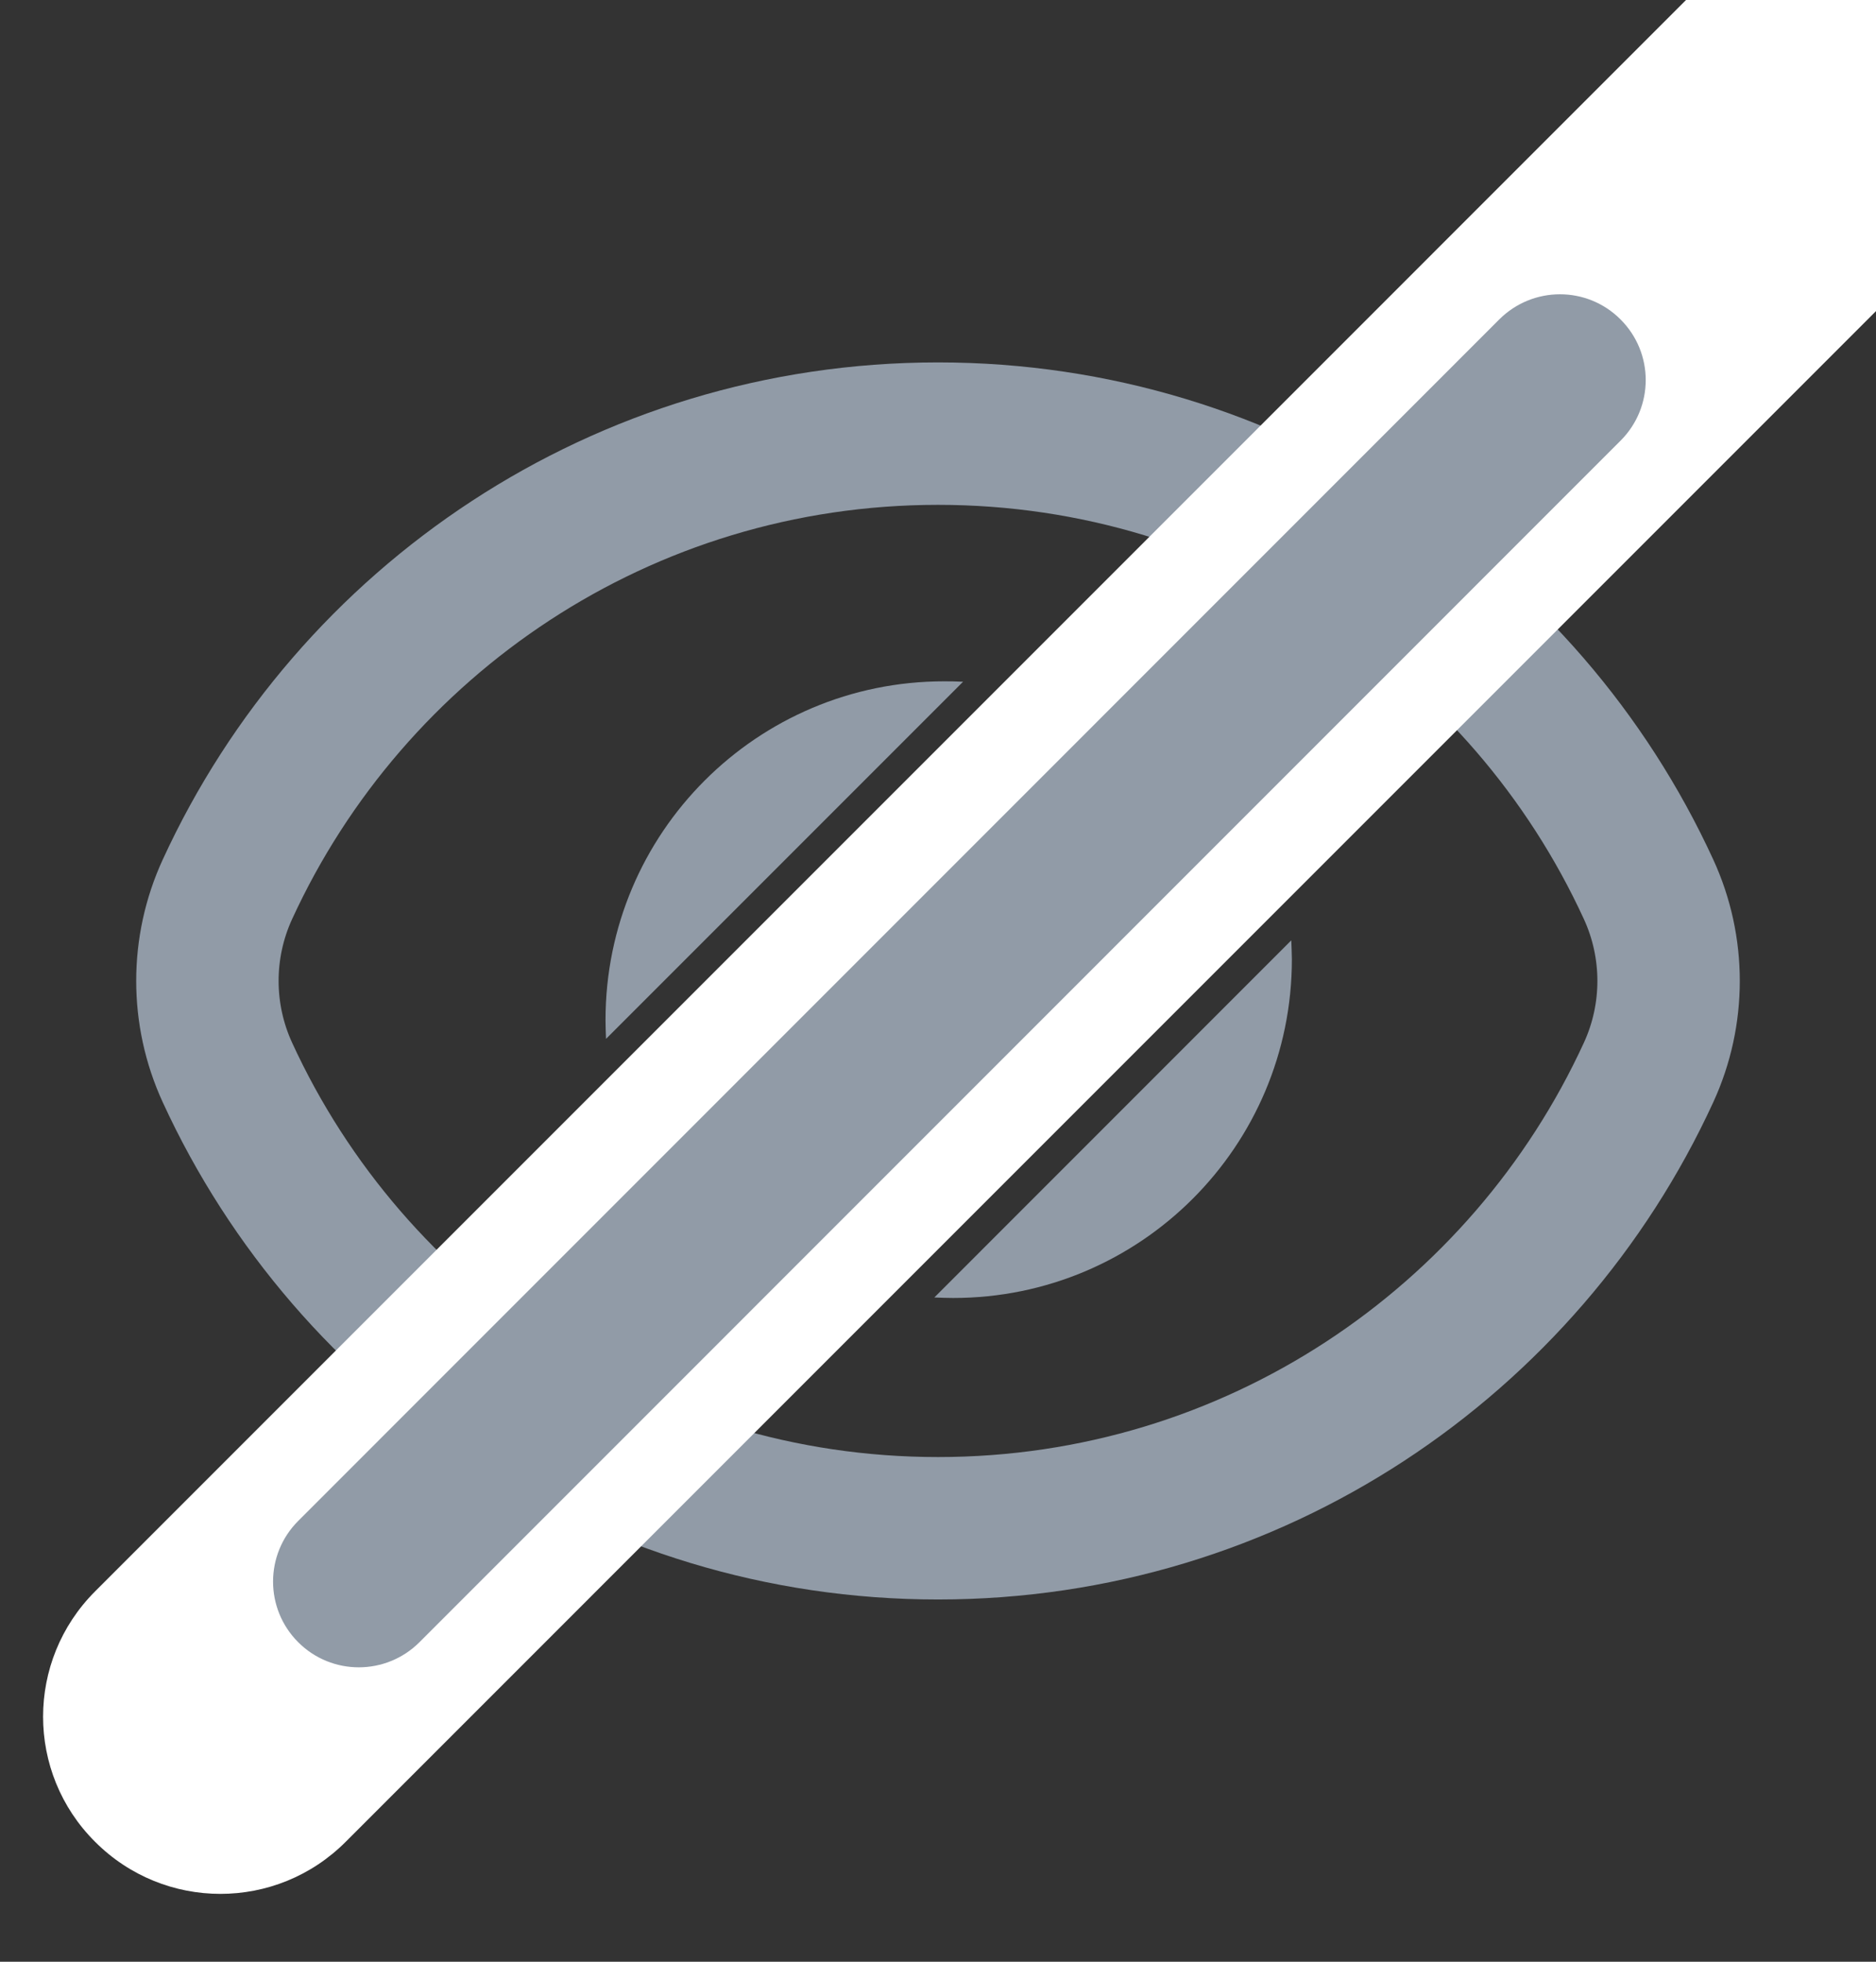
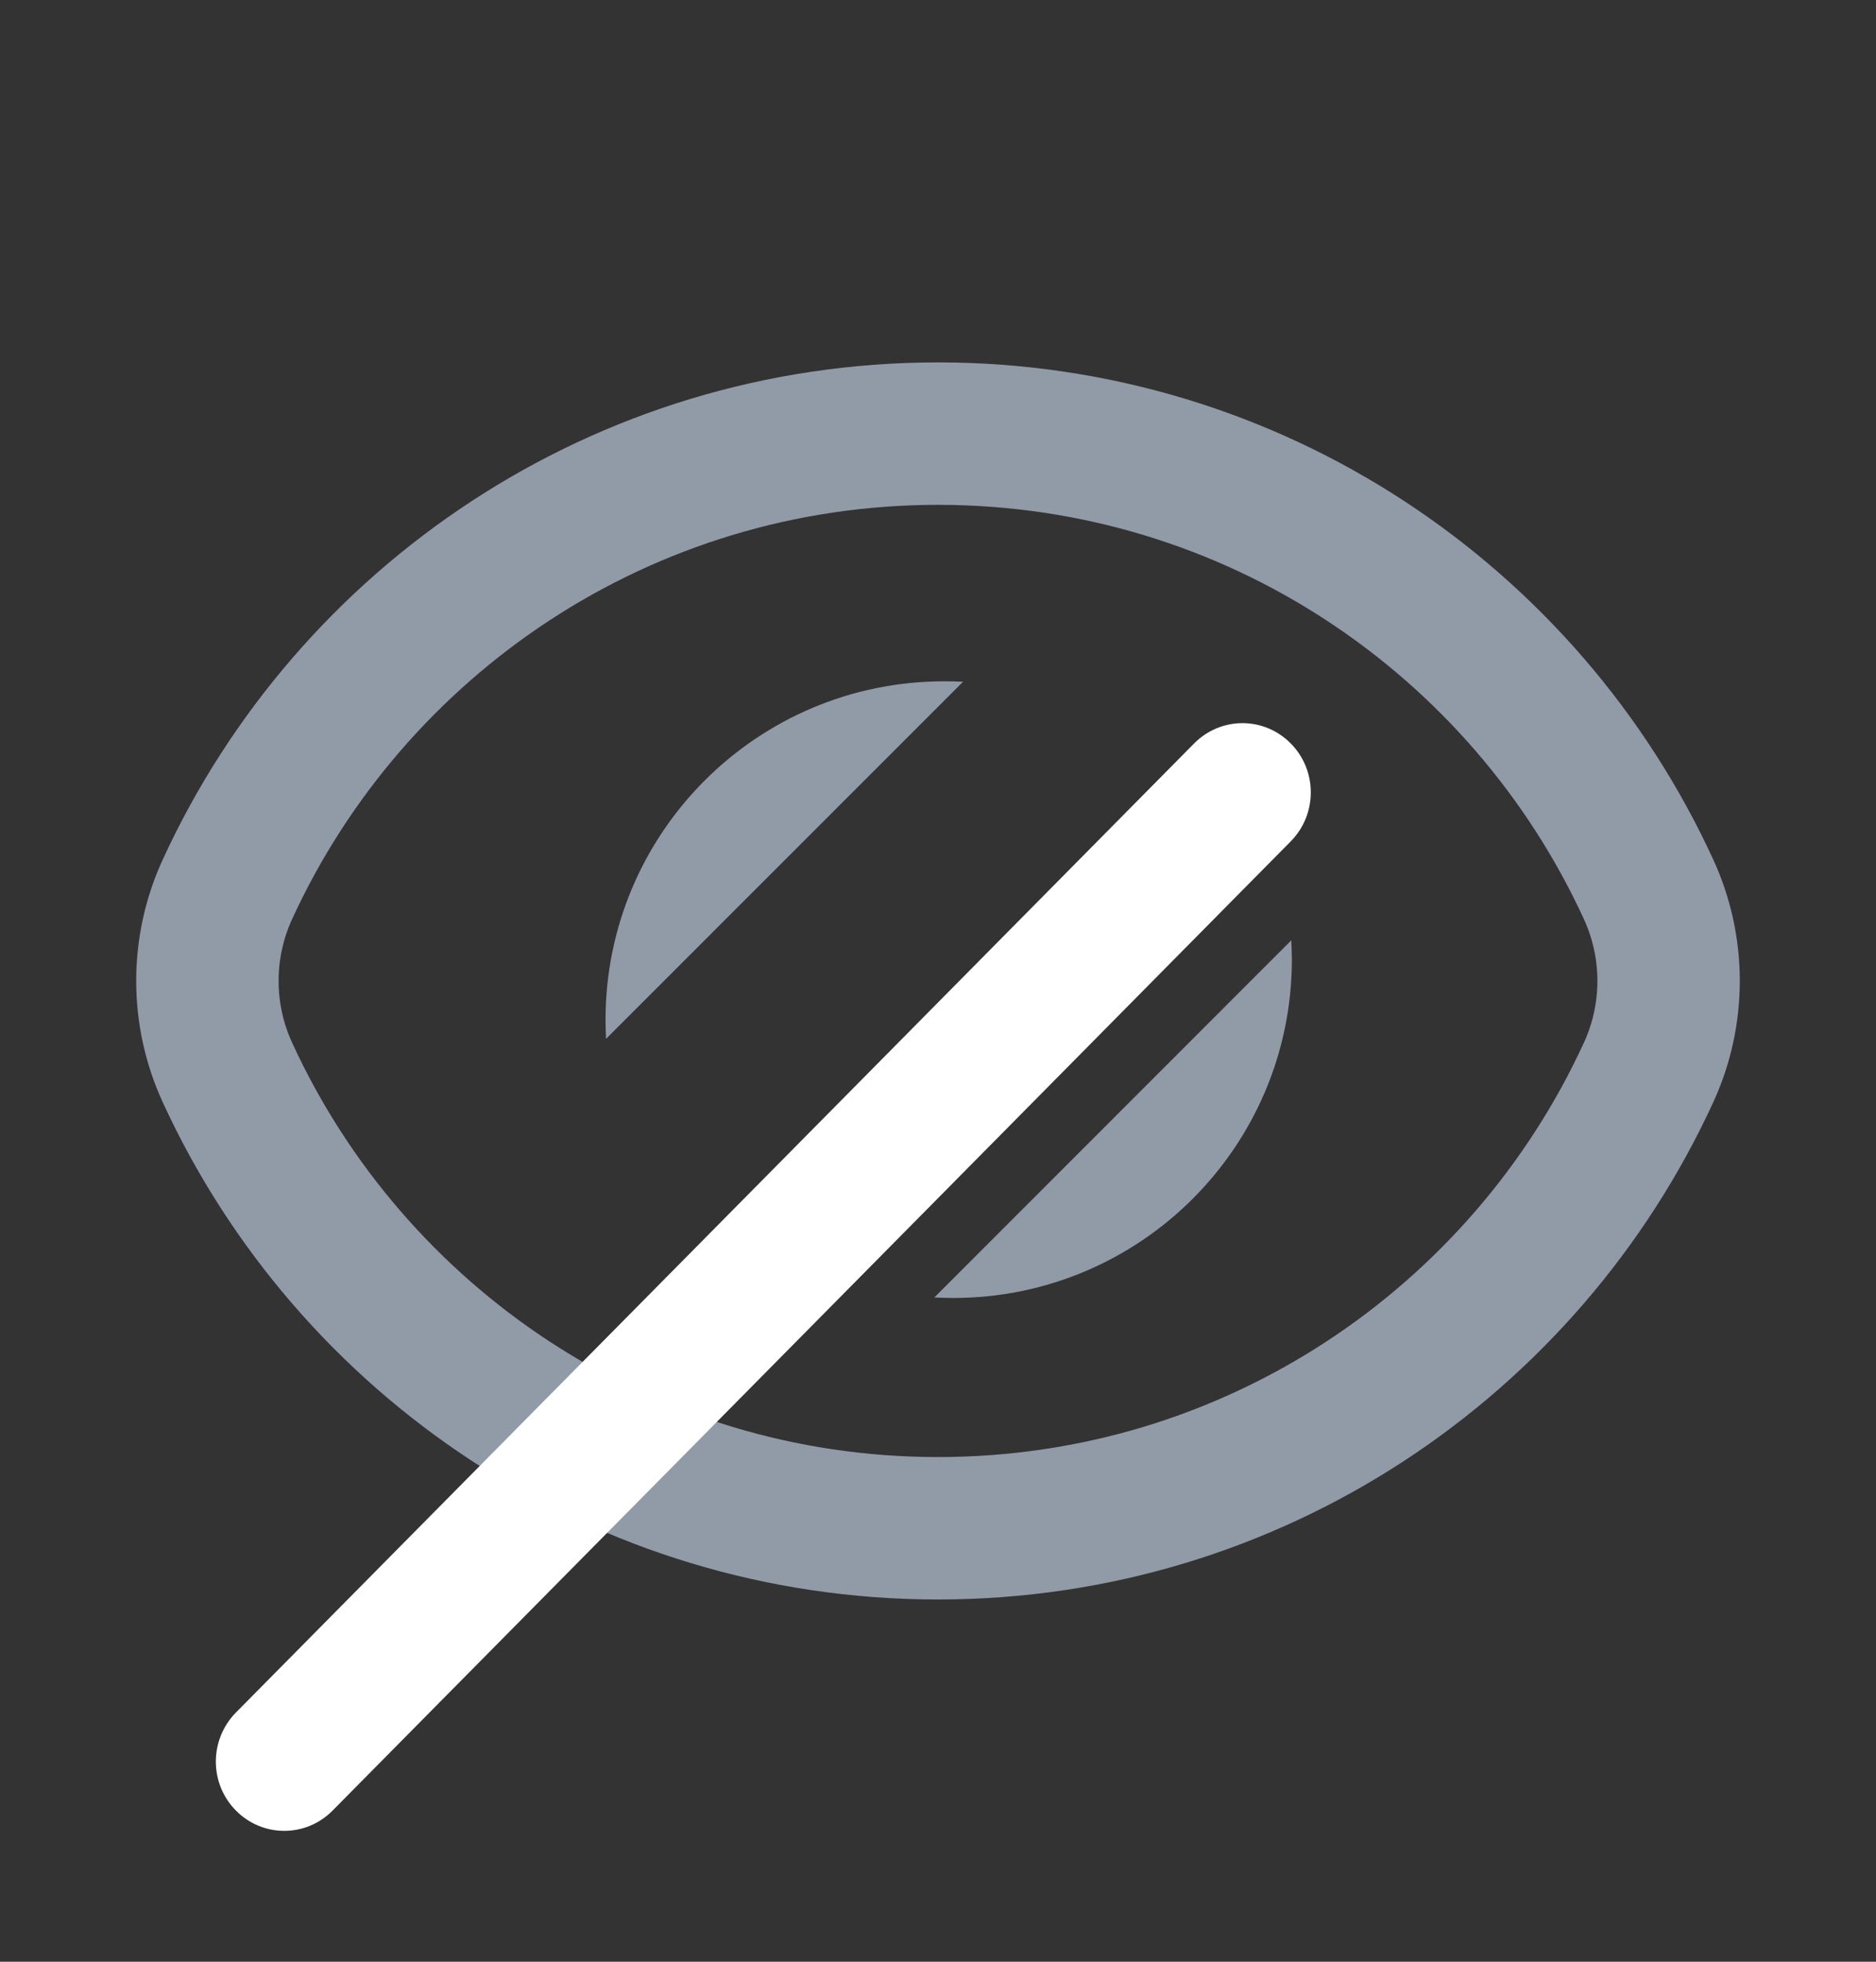
<svg xmlns="http://www.w3.org/2000/svg" version="1.1" id="Layer_1" x="0px" y="0px" width="22px" height="23px" viewBox="0 0 22 23" enable-background="new 0 0 22 23" xml:space="preserve">
  <rect x="0" y="0" width="22" height="23" fill="#333333" stroke="none" />
  <path fill="none" stroke="#919BA7" stroke-width="1.67" d="M2.667,12.574c-0.313-0.681-0.313-1.466,0-2.147  C4.116,7.273,7.303,5.084,11,5.084s6.884,2.189,8.333,5.343c0.313,0.681,0.313,1.467,0,2.147c-1.449,3.154-4.636,5.344-8.333,5.344  S4.116,15.729,2.667,12.574z" />
-   <path fill="#FFFFFF" d="M4.054,21.594L33.137-7.49c0.812-0.81,0.812-2.125,0-2.937c-0.81-0.813-2.124-0.813-2.938,0L1.115,18.658  c-0.813,0.813-0.813,2.126,0,2.936C1.928,22.408,3.242,22.408,4.054,21.594z" />
  <path fill="#919BA7" d="M11.073,7.988c0.074,0,0.147,0.001,0.221,0.005L7.107,12.18c-0.003-0.073-0.006-0.146-0.006-0.221  C7.101,9.765,8.879,7.988,11.073,7.988z" />
  <path fill="#919BA7" d="M15.143,11.025l-4.186,4.187c0.074,0.003,0.147,0.006,0.221,0.006c2.194,0,3.972-1.777,3.972-3.971  C15.149,11.172,15.146,11.098,15.143,11.025z" />
  <path fill="#FFFFFF" d="M3.9,21.228L15.137,9.864c0.313-0.317,0.313-0.831,0-1.147c-0.313-0.318-0.819-0.318-1.134,0L2.766,20.079  c-0.313,0.319-0.313,0.831,0,1.148C3.079,21.545,3.587,21.545,3.9,21.228z" />
-   <path fill="#919BA7" d="M4.919,19.254L19.004,5.167c0.394-0.393,0.394-1.029,0-1.422c-0.392-0.393-1.028-0.393-1.422,0L3.497,17.832  c-0.393,0.393-0.393,1.029,0,1.422S4.526,19.646,4.919,19.254z" />
</svg>